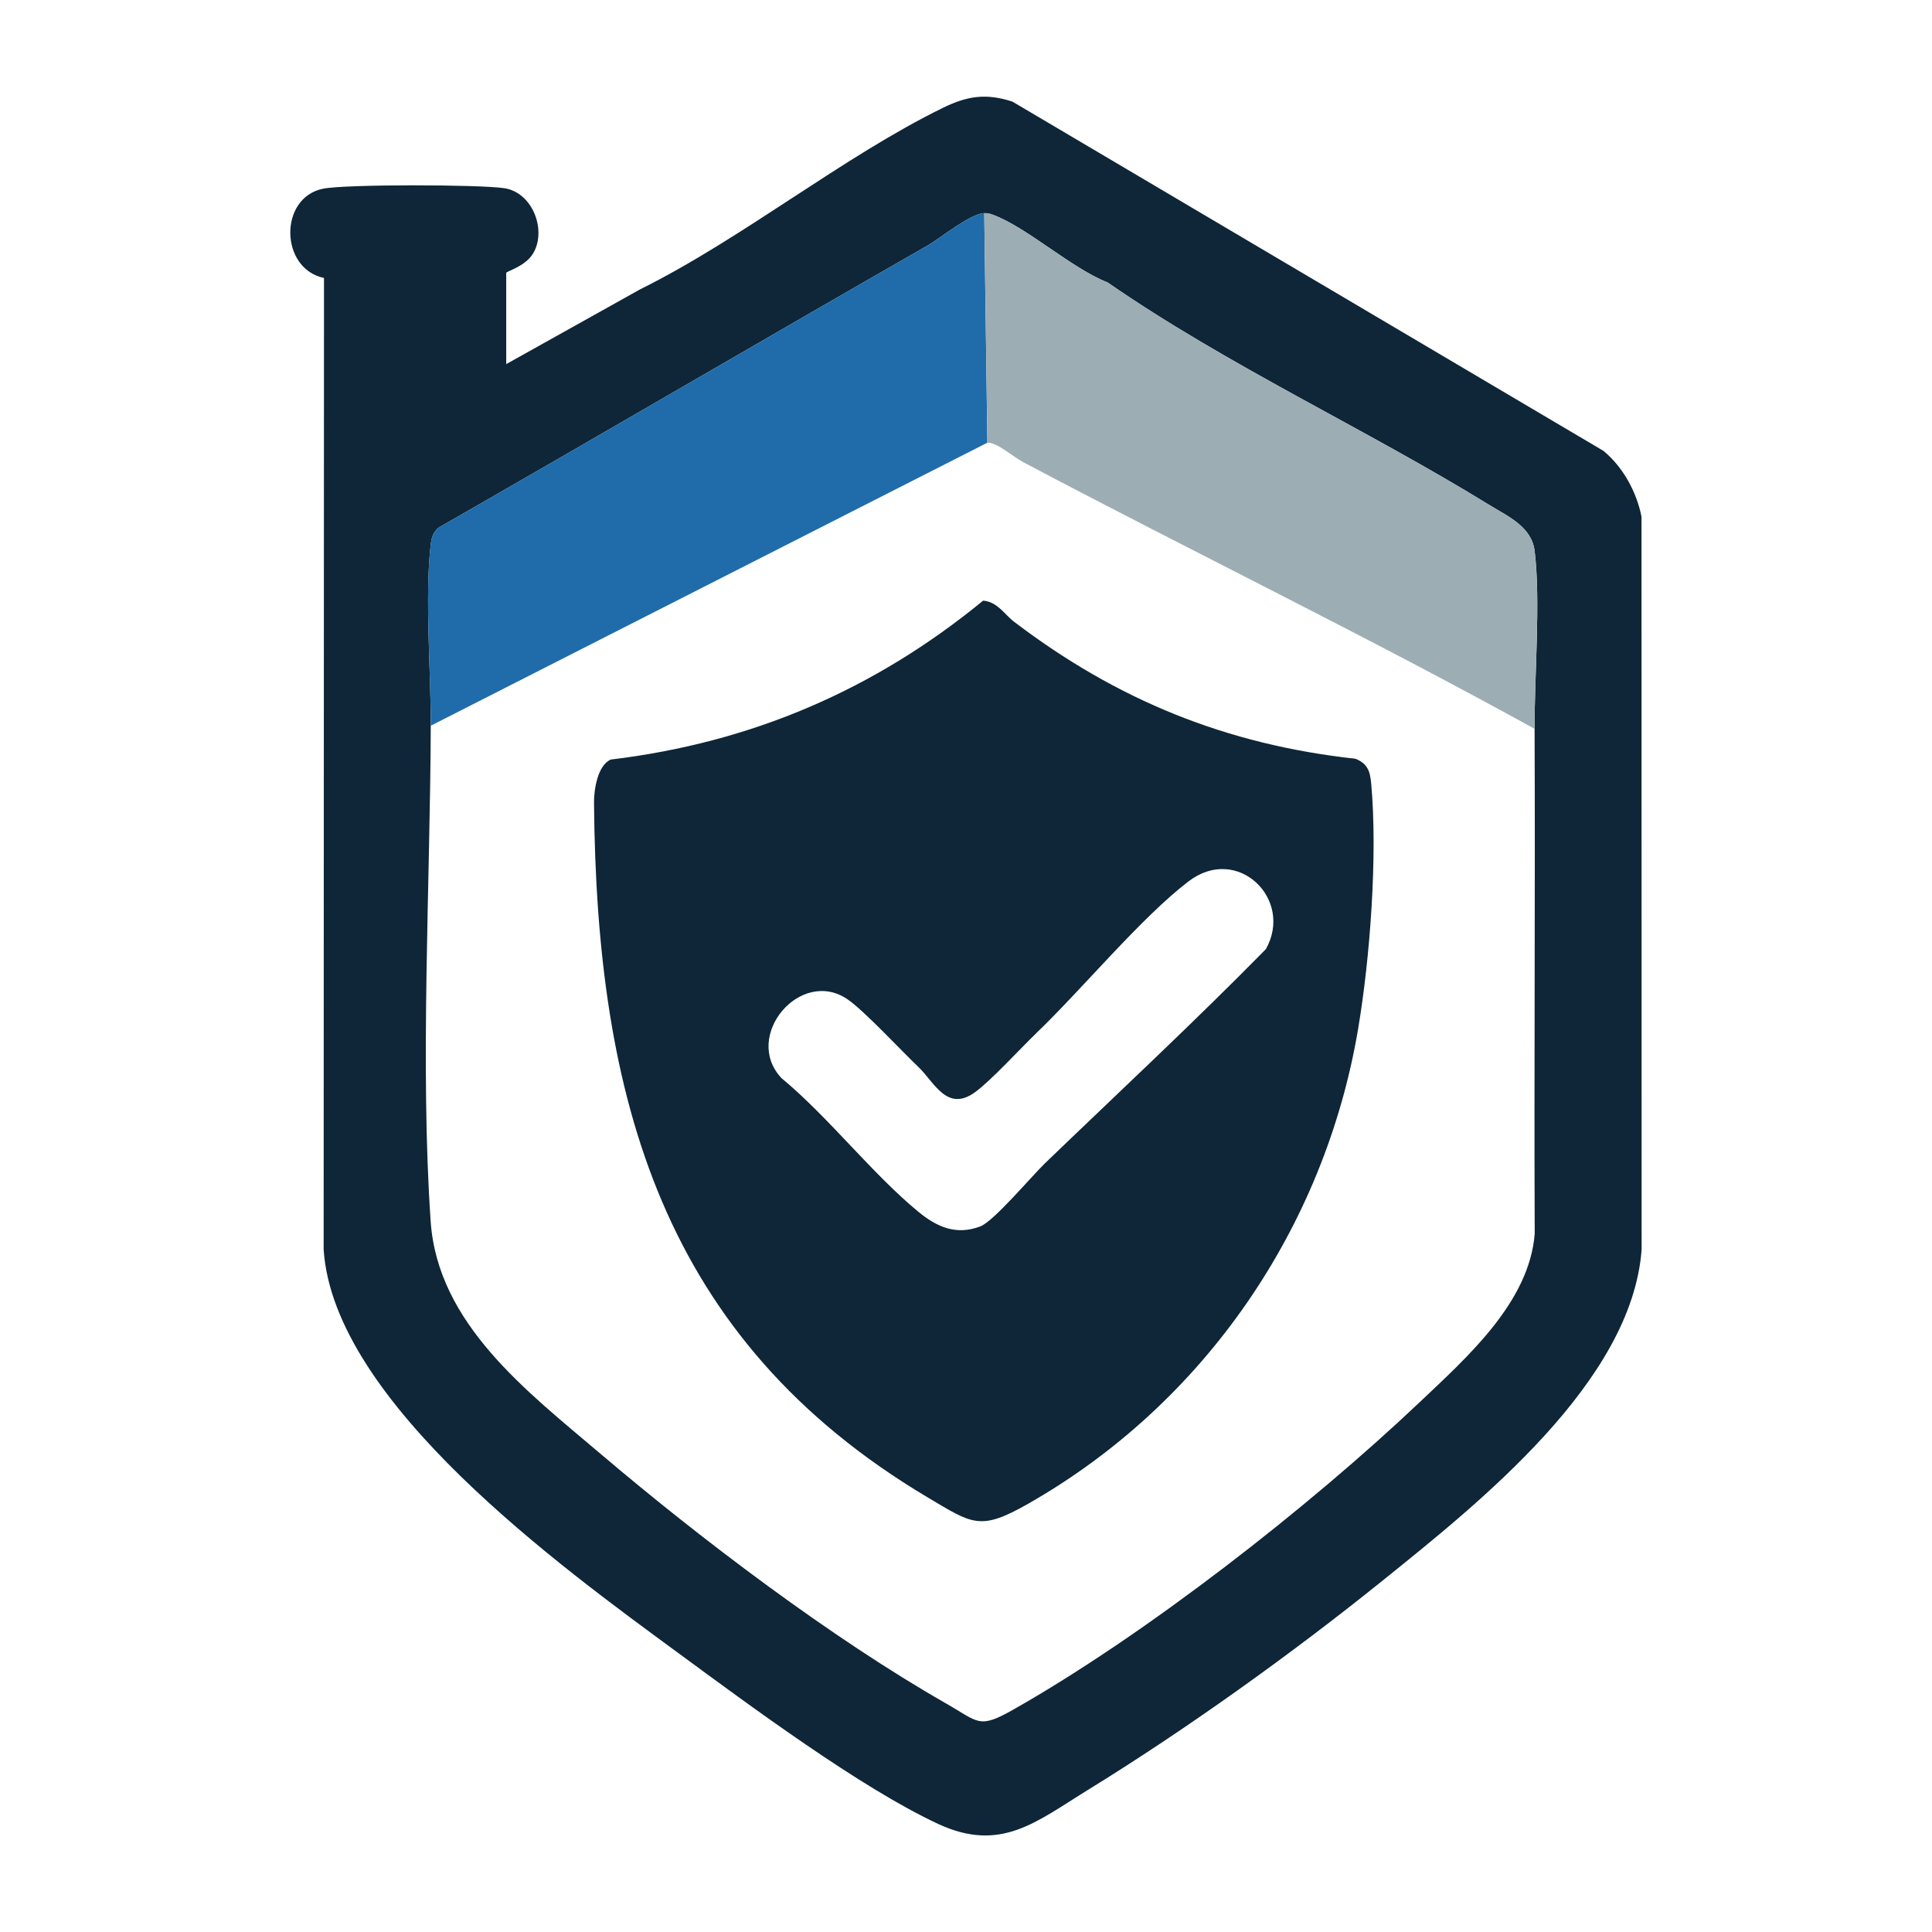
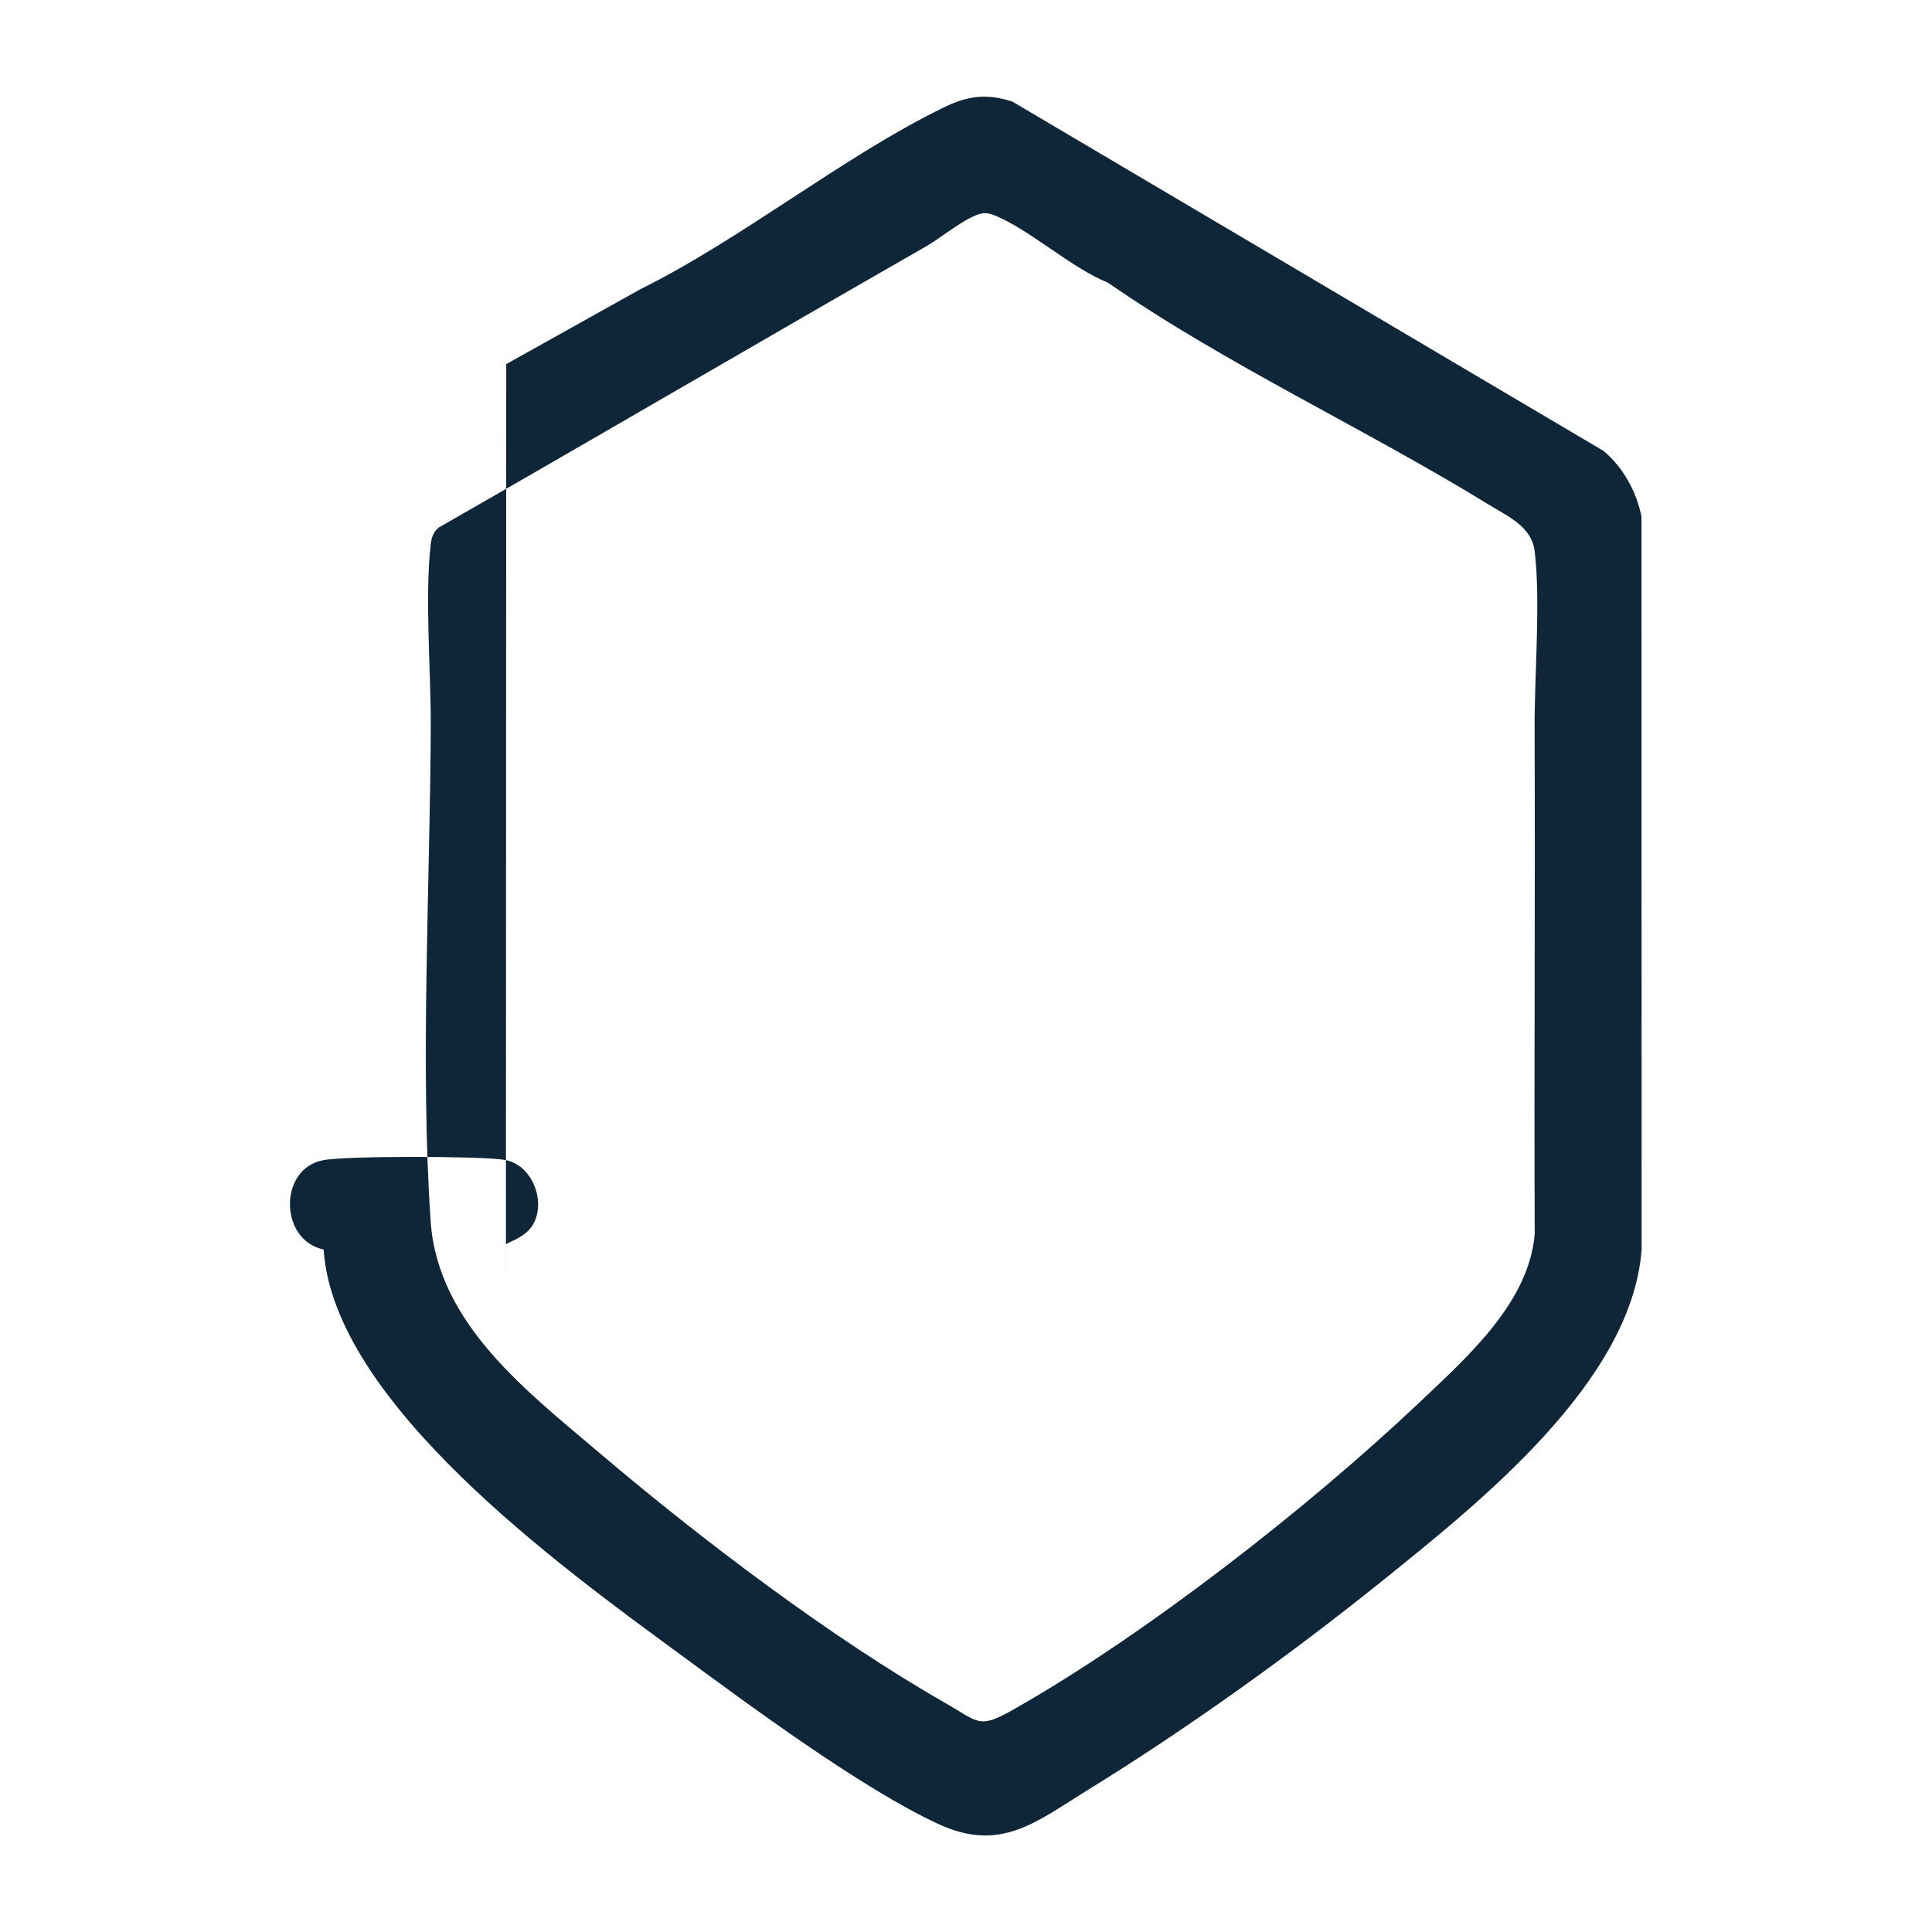
<svg xmlns="http://www.w3.org/2000/svg" id="Warstwa_1" baseProfile="tiny-ps" version="1.2" viewBox="0 0 500 500">
  <title>home-security-strategy.com</title>
-   <path d="M131.01,94.23l34.73-19.39c26.25-13.01,52.52-34.35,78.37-46.97,6.29-3.07,11.15-3.77,17.91-1.57l152.96,90.39c5.08,4.22,8.56,10.59,9.84,17.02l.03,189.67c-2.53,34.26-42.11,65.6-67.2,85.81-23.31,18.78-50.66,38.38-76.15,54.07-13.37,8.24-22.53,16.29-38.73,8.76-20.04-9.31-48.91-30.76-67.26-44.24-30.22-22.19-89.17-64.82-91.75-104.4l.09-251.44c-11.48-2.42-11.69-20.78-.27-23.1,5.84-1.19,40.68-1.11,46.97-.13,7.4,1.15,11.04,11.08,7.34,17-2.08,3.33-6.88,4.49-6.88,4.92v23.6h0ZM254.72,55.16c-3.7.15-11.22,6.41-14.76,8.44-42.38,24.26-84.07,48.67-126.45,72.95-1.46,1.22-1.84,2.65-2.05,4.46-1.55,13.4.07,32.69.02,46.81-.15,40.9-2.78,88.05-.03,128.22,1.81,26.61,25.07,44.14,43.97,60.21,25.91,22.03,59.84,47.71,89.29,64.53,8.69,4.96,8.54,6.76,17.59,1.63,34.34-19.47,76.45-52.37,105.17-79.58,12.18-11.55,28.31-25.78,29.71-43.53-.18-43.55.15-87.12-.03-130.66-.06-13.79,1.59-32.99.02-46-.76-6.32-6.86-8.96-11.68-11.92-32.26-19.85-67.74-36.1-98.83-57.61-9.38-3.69-20.75-14.16-29.58-17.48-.88-.33-1.39-.49-2.36-.45h.02Z" fill="#0e2637" />
-   <path d="M254.72,55.16l.81,59.41-144.06,73.25c.05-14.13-1.57-33.42-.02-46.81.21-1.81.59-3.24,2.05-4.46,42.38-24.28,84.07-48.69,126.45-72.95,3.54-2.03,11.06-8.29,14.76-8.44Z" fill="#206caa" />
-   <path d="M254.72,55.16c.97-.04,1.48.12,2.36.45,8.83,3.32,20.2,13.8,29.58,17.48,31.08,21.51,66.57,37.76,98.83,57.61,4.82,2.96,10.92,5.61,11.68,11.92,1.56,13.02-.07,32.21-.02,46-43.55-24.03-88.4-45.76-132.39-69.04-2.59-1.37-6.75-5.13-9.22-5.02l-.81-59.41h0Z" fill="#9dadb4" />
-   <path d="M254.44,155.44c3.72.32,5.53,3.59,8.04,5.5,26.62,20.26,54.91,31.76,88.3,35.42,3.21,1.28,3.8,3.31,4.09,6.48,1.68,18.53-.28,44.98-3.39,63.44-8.68,51.49-39.84,96.97-85.43,122.91-12.39,7.05-14.3,5.27-25.91-1.63-69.04-41.03-85.75-103.62-86.41-179.8-.03-3.35.91-9.71,4.35-11.19,36.35-4.37,68.2-18.02,96.36-41.13h0ZM268.28,267.3c-4.27,4.1-11.79,12.36-15.95,15.37-7.28,5.27-10.55-2.64-14.67-6.56-4.57-4.35-13.97-14.51-18.32-17.49-12.13-8.32-27.25,9.5-17.12,20.37,12.25,10.15,23.39,24.67,35.41,34.58,4.76,3.93,9.75,6.21,16.06,3.83,3.5-1.32,13.21-12.94,16.89-16.48,19.03-18.32,38.48-36.4,57.03-55.29,7.27-12.94-7.35-27.19-19.99-17.55-12.27,9.35-27.5,27.85-39.33,39.2h0Z" fill="#0e2637" />
+   <path d="M131.01,94.23l34.73-19.39c26.25-13.01,52.52-34.35,78.37-46.97,6.29-3.07,11.15-3.77,17.91-1.57l152.96,90.39c5.08,4.22,8.56,10.59,9.84,17.02l.03,189.67c-2.53,34.26-42.11,65.6-67.2,85.81-23.31,18.78-50.66,38.38-76.15,54.07-13.37,8.24-22.53,16.29-38.73,8.76-20.04-9.31-48.91-30.76-67.26-44.24-30.22-22.19-89.17-64.82-91.75-104.4c-11.48-2.42-11.69-20.78-.27-23.1,5.84-1.19,40.68-1.11,46.97-.13,7.4,1.15,11.04,11.08,7.34,17-2.08,3.33-6.88,4.49-6.88,4.92v23.6h0ZM254.72,55.16c-3.7.15-11.22,6.41-14.76,8.44-42.38,24.26-84.07,48.67-126.45,72.95-1.46,1.22-1.84,2.65-2.05,4.46-1.55,13.4.07,32.69.02,46.81-.15,40.9-2.78,88.05-.03,128.22,1.81,26.61,25.07,44.14,43.97,60.21,25.91,22.03,59.84,47.71,89.29,64.53,8.69,4.96,8.54,6.76,17.59,1.63,34.34-19.47,76.45-52.37,105.17-79.58,12.18-11.55,28.31-25.78,29.71-43.53-.18-43.55.15-87.12-.03-130.66-.06-13.79,1.59-32.99.02-46-.76-6.32-6.86-8.96-11.68-11.92-32.26-19.85-67.74-36.1-98.83-57.61-9.38-3.69-20.75-14.16-29.58-17.48-.88-.33-1.39-.49-2.36-.45h.02Z" fill="#0e2637" />
</svg>